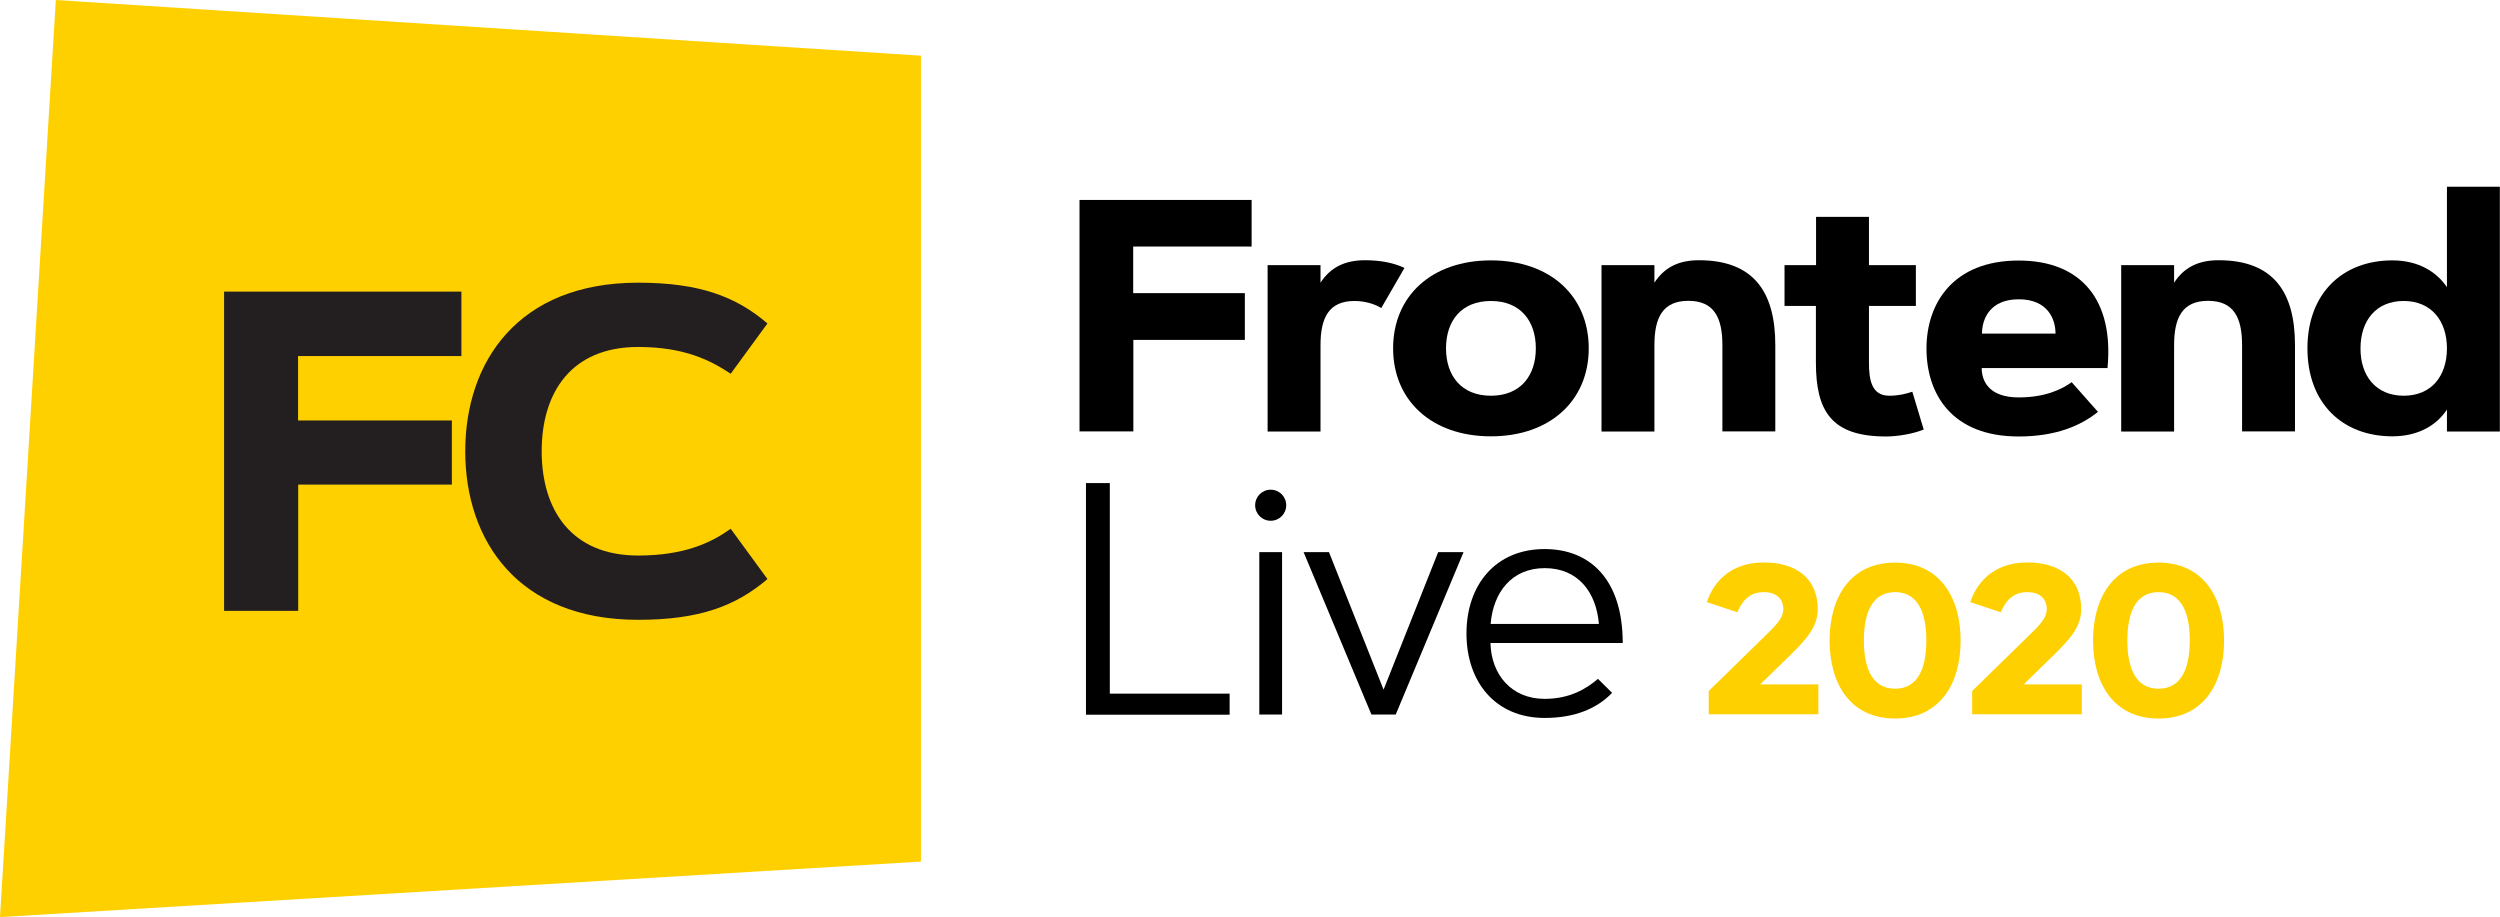
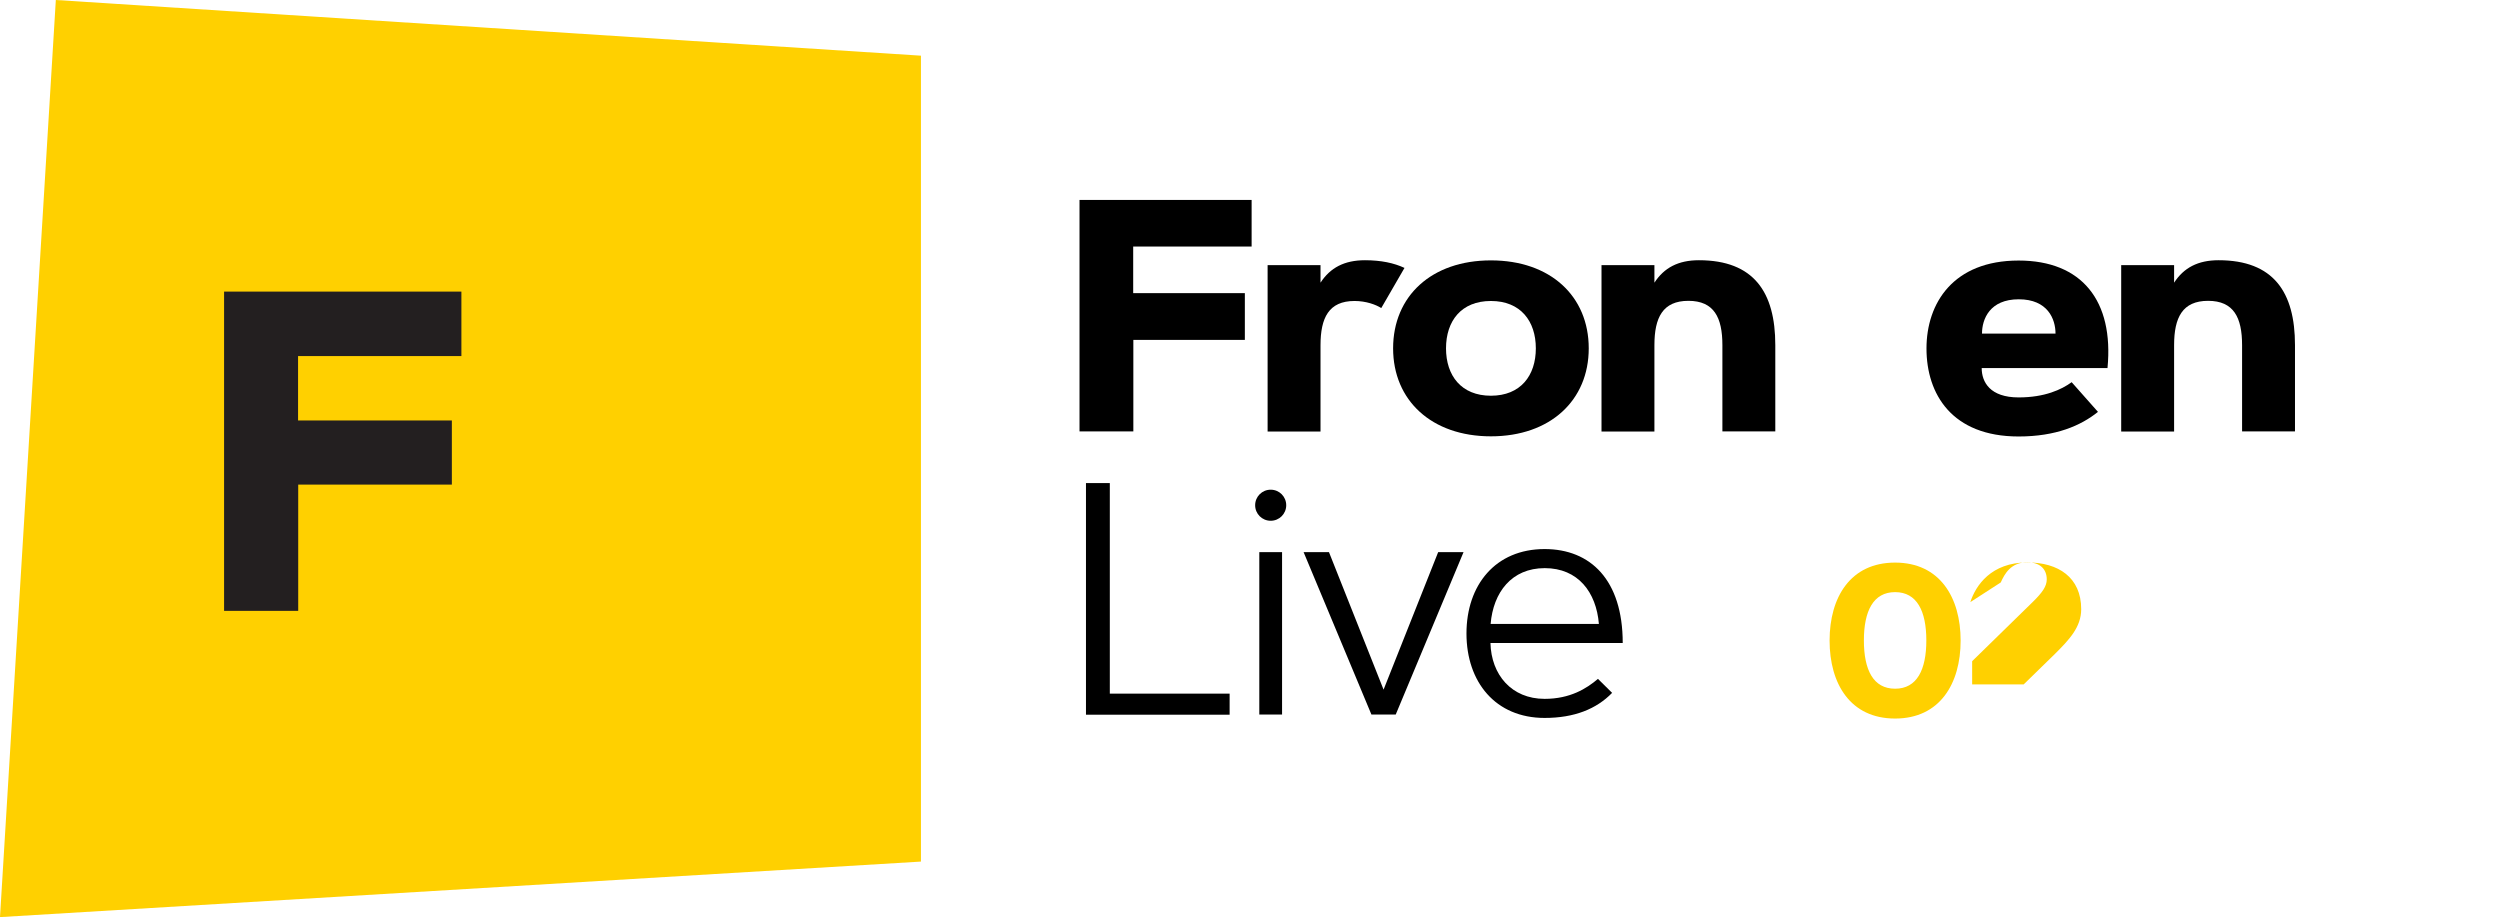
<svg xmlns="http://www.w3.org/2000/svg" version="1.1" id="Слой_1" x="0px" y="0px" viewBox="0 0 1625.5 596.3" style="enable-background:new 0 0 1625.5 596.3;" xml:space="preserve">
  <style type="text/css">
	.st0{fill-rule:evenodd;clip-rule:evenodd;fill:#FFD000;}
	.st1{fill:#FFD000;}
	.st2{fill:#231F20;}
</style>
  <path class="st0" d="M36.3,0L0,596.3l598.8-36.1v-524L36.3,0z" />
  <g>
    <path d="M809.4,190.7V221h-72.5v59.5h-35V130h111.9v30.3h-77v30.3H809.4z" />
    <path d="M898.1,200.3c-3.5-2.2-9.8-4.6-17.4-4.6c-16.7,0-22.1,10.9-22.1,28.8v56.1h-34.4V172.4h34.4v11.4   c6.3-9.7,15.5-14.6,28.9-14.6c10.4,0,18.9,1.8,25.7,5L898.1,200.3z" />
    <path d="M905.8,226.5c0-34,25-57.2,63.6-57.2s63.6,23.2,63.6,57.2c0,33.8-25,57.2-63.6,57.2S905.8,260.3,905.8,226.5z M998.6,226.5   c0-17.7-9.9-30.8-29.2-30.8c-19.3,0-29.2,13-29.2,30.8c0,17.7,9.9,30.8,29.2,30.8C988.7,257.3,998.6,244.2,998.6,226.5z" />
    <path d="M1075.7,280.6h-34.4V172.4h34.4v11.4c6.3-9.7,15.5-14.6,28.9-14.6c35.8,0,49.7,20.8,49.7,55.2v56.1h-34.4v-56.1   c0-17.9-5.4-28.8-22.1-28.8s-22.1,10.9-22.1,28.8V280.6z" />
-     <path d="M1160.4,172.4h20.4V141h34.4v31.4h30.5v26.5h-30.5v36.8c0,10.9,1.5,21.6,13.2,21.6c5.9,0,10.4-1.1,15-2.6l7.4,24.6   c-7,2.8-16.9,4.5-24.5,4.5c-35.4,0-45.6-16.3-45.6-48.1v-36.8h-20.4V172.4z" />
    <path d="M1364.1,267.8c-11.2,9-27.4,16-51.6,16c-43.4,0-59.9-27.6-59.9-57.2c0-29.6,17.5-57.2,59.9-57.2c41.1,0,62,26.1,57.8,69.9   h-81.8c0,9.2,5.5,19.1,24,19.1c17,0,27.9-5.1,34.5-9.9L1364.1,267.8z M1336.5,216.9c0-9.5-5.1-22.3-23.9-22.3s-23.9,12.8-23.9,22.3   H1336.5z" />
    <path d="M1413.6,280.6h-34.4V172.4h34.4v11.4c6.3-9.7,15.5-14.6,28.9-14.6c35.8,0,49.7,20.8,49.7,55.2v56.1h-34.4v-56.1   c0-17.9-5.4-28.8-22.1-28.8c-16.7,0-22.1,10.9-22.1,28.8V280.6z" />
-     <path d="M1555.5,169.3c17.4,0,29,7.8,35.5,17.4v-65.3h34.4v159.2H1591v-14.3c-6.4,9.8-18.2,17.4-35.5,17.4   c-32.2,0-55.2-21.3-55.2-57.2C1500.3,190.6,1523.3,169.3,1555.5,169.3z M1562.9,257.3c18.2,0,28.1-13,28.1-30.8   c0-17.7-10-30.8-28.1-30.8c-18.2,0-28.1,13-28.1,30.8C1534.7,244.2,1544.7,257.3,1562.9,257.3z" />
    <path d="M721.7,451h77.8v13.7h-93.4V314.1h15.5V451z" />
    <path d="M826.2,318.4c5.6,0,10.1,4.5,10.1,10.1s-4.5,10.1-10.1,10.1c-5.6,0-10.1-4.5-10.1-10.1S820.6,318.4,826.2,318.4z    M818.8,359h14.8v105.6h-14.8V359z" />
    <path d="M935.1,359h16.5l-44.1,105.6h-15.8L847.6,359h16.5l35.5,89.4L935.1,359z" />
    <path d="M1039,441.4l9.2,9.1c-10.2,10.5-24.6,16.3-43.9,16.3c-31.9,0-50.8-23.3-50.8-54.9c0-31.6,18.9-54.9,50.8-54.9   c29.8,0,50.8,20,50.8,61.1h-86c0.5,20.6,13.7,36.3,35.2,36.3C1020.9,454.4,1031.6,447.7,1039,441.4z M1039.6,405.7   c-1.7-20.6-13.5-36.3-35.2-36.3c-21.6,0-33.5,15.8-35.2,36.3H1039.6z" />
  </g>
  <g>
    <g>
-       <path class="st1" d="M1109.8,391.5c3.5-10.8,13.5-25.8,37.1-25.8c20.1,0,35,9.7,35,30.4c0,11.8-8,20-17.1,29.1l-20.3,19.8h37.8    v19.4H1111v-15.1l39.5-38.6c6.2-6.1,9-10.1,9-14.6c0-6.3-4-11.1-12.7-11.1c-10.6,0-14.7,7.5-17.2,13.1L1109.8,391.5z" />
      <path class="st1" d="M1232.2,467.2c-29.1,0-42.6-22.6-42.6-50.7c0-28.1,13.5-50.7,42.6-50.7c29,0,42.6,22.6,42.6,50.7    C1274.8,444.6,1261.2,467.2,1232.2,467.2z M1232.2,385c-14.2,0-20.3,12.3-20.3,31.4c0,19.2,6.1,31.4,20.3,31.4    s20.3-12.3,20.3-31.4C1252.5,397.3,1246.4,385,1232.2,385z" />
-       <path class="st1" d="M1281.1,391.5c3.5-10.8,13.5-25.8,37.1-25.8c20.1,0,35,9.7,35,30.4c0,11.8-8,20-17.1,29.1l-20.3,19.8h37.8    v19.4h-71.3v-15.1l39.5-38.6c6.2-6.1,9-10.1,9-14.6c0-6.3-4-11.1-12.7-11.1c-10.6,0-14.7,7.5-17.2,13.1L1281.1,391.5z" />
-       <path class="st1" d="M1403.5,467.2c-29.1,0-42.6-22.6-42.6-50.7c0-28.1,13.5-50.7,42.6-50.7c29,0,42.6,22.6,42.6,50.7    C1446.1,444.6,1432.6,467.2,1403.5,467.2z M1403.5,385c-14.2,0-20.3,12.3-20.3,31.4c0,19.2,6.1,31.4,20.3,31.4    s20.3-12.3,20.3-31.4C1423.8,397.3,1417.7,385,1403.5,385z" />
+       <path class="st1" d="M1281.1,391.5c3.5-10.8,13.5-25.8,37.1-25.8c20.1,0,35,9.7,35,30.4c0,11.8-8,20-17.1,29.1l-20.3,19.8h37.8    h-71.3v-15.1l39.5-38.6c6.2-6.1,9-10.1,9-14.6c0-6.3-4-11.1-12.7-11.1c-10.6,0-14.7,7.5-17.2,13.1L1281.1,391.5z" />
    </g>
  </g>
  <g>
    <path class="st2" d="M293.8,273.3v41.8h-99.9v82.1h-48.2V189.6H300v41.9H193.8v41.9H293.8z" />
-     <path class="st2" d="M414.9,183.8c40.1,0,63.7,9.1,84.1,26.5l-23.9,32.7c-12.9-8.5-29.7-17.4-60.2-17.4   c-43.4,0-62.7,29.5-62.7,67.8c0,38.2,19.3,67.8,62.7,67.8c30.4,0,47.7-8.5,60.2-17.4l23.9,32.7c-20.4,17.4-44,26.5-84.1,26.5   c-78.2,0-112.4-51.6-112.4-109.6C302.5,235.4,336.7,183.8,414.9,183.8z" />
  </g>
</svg>